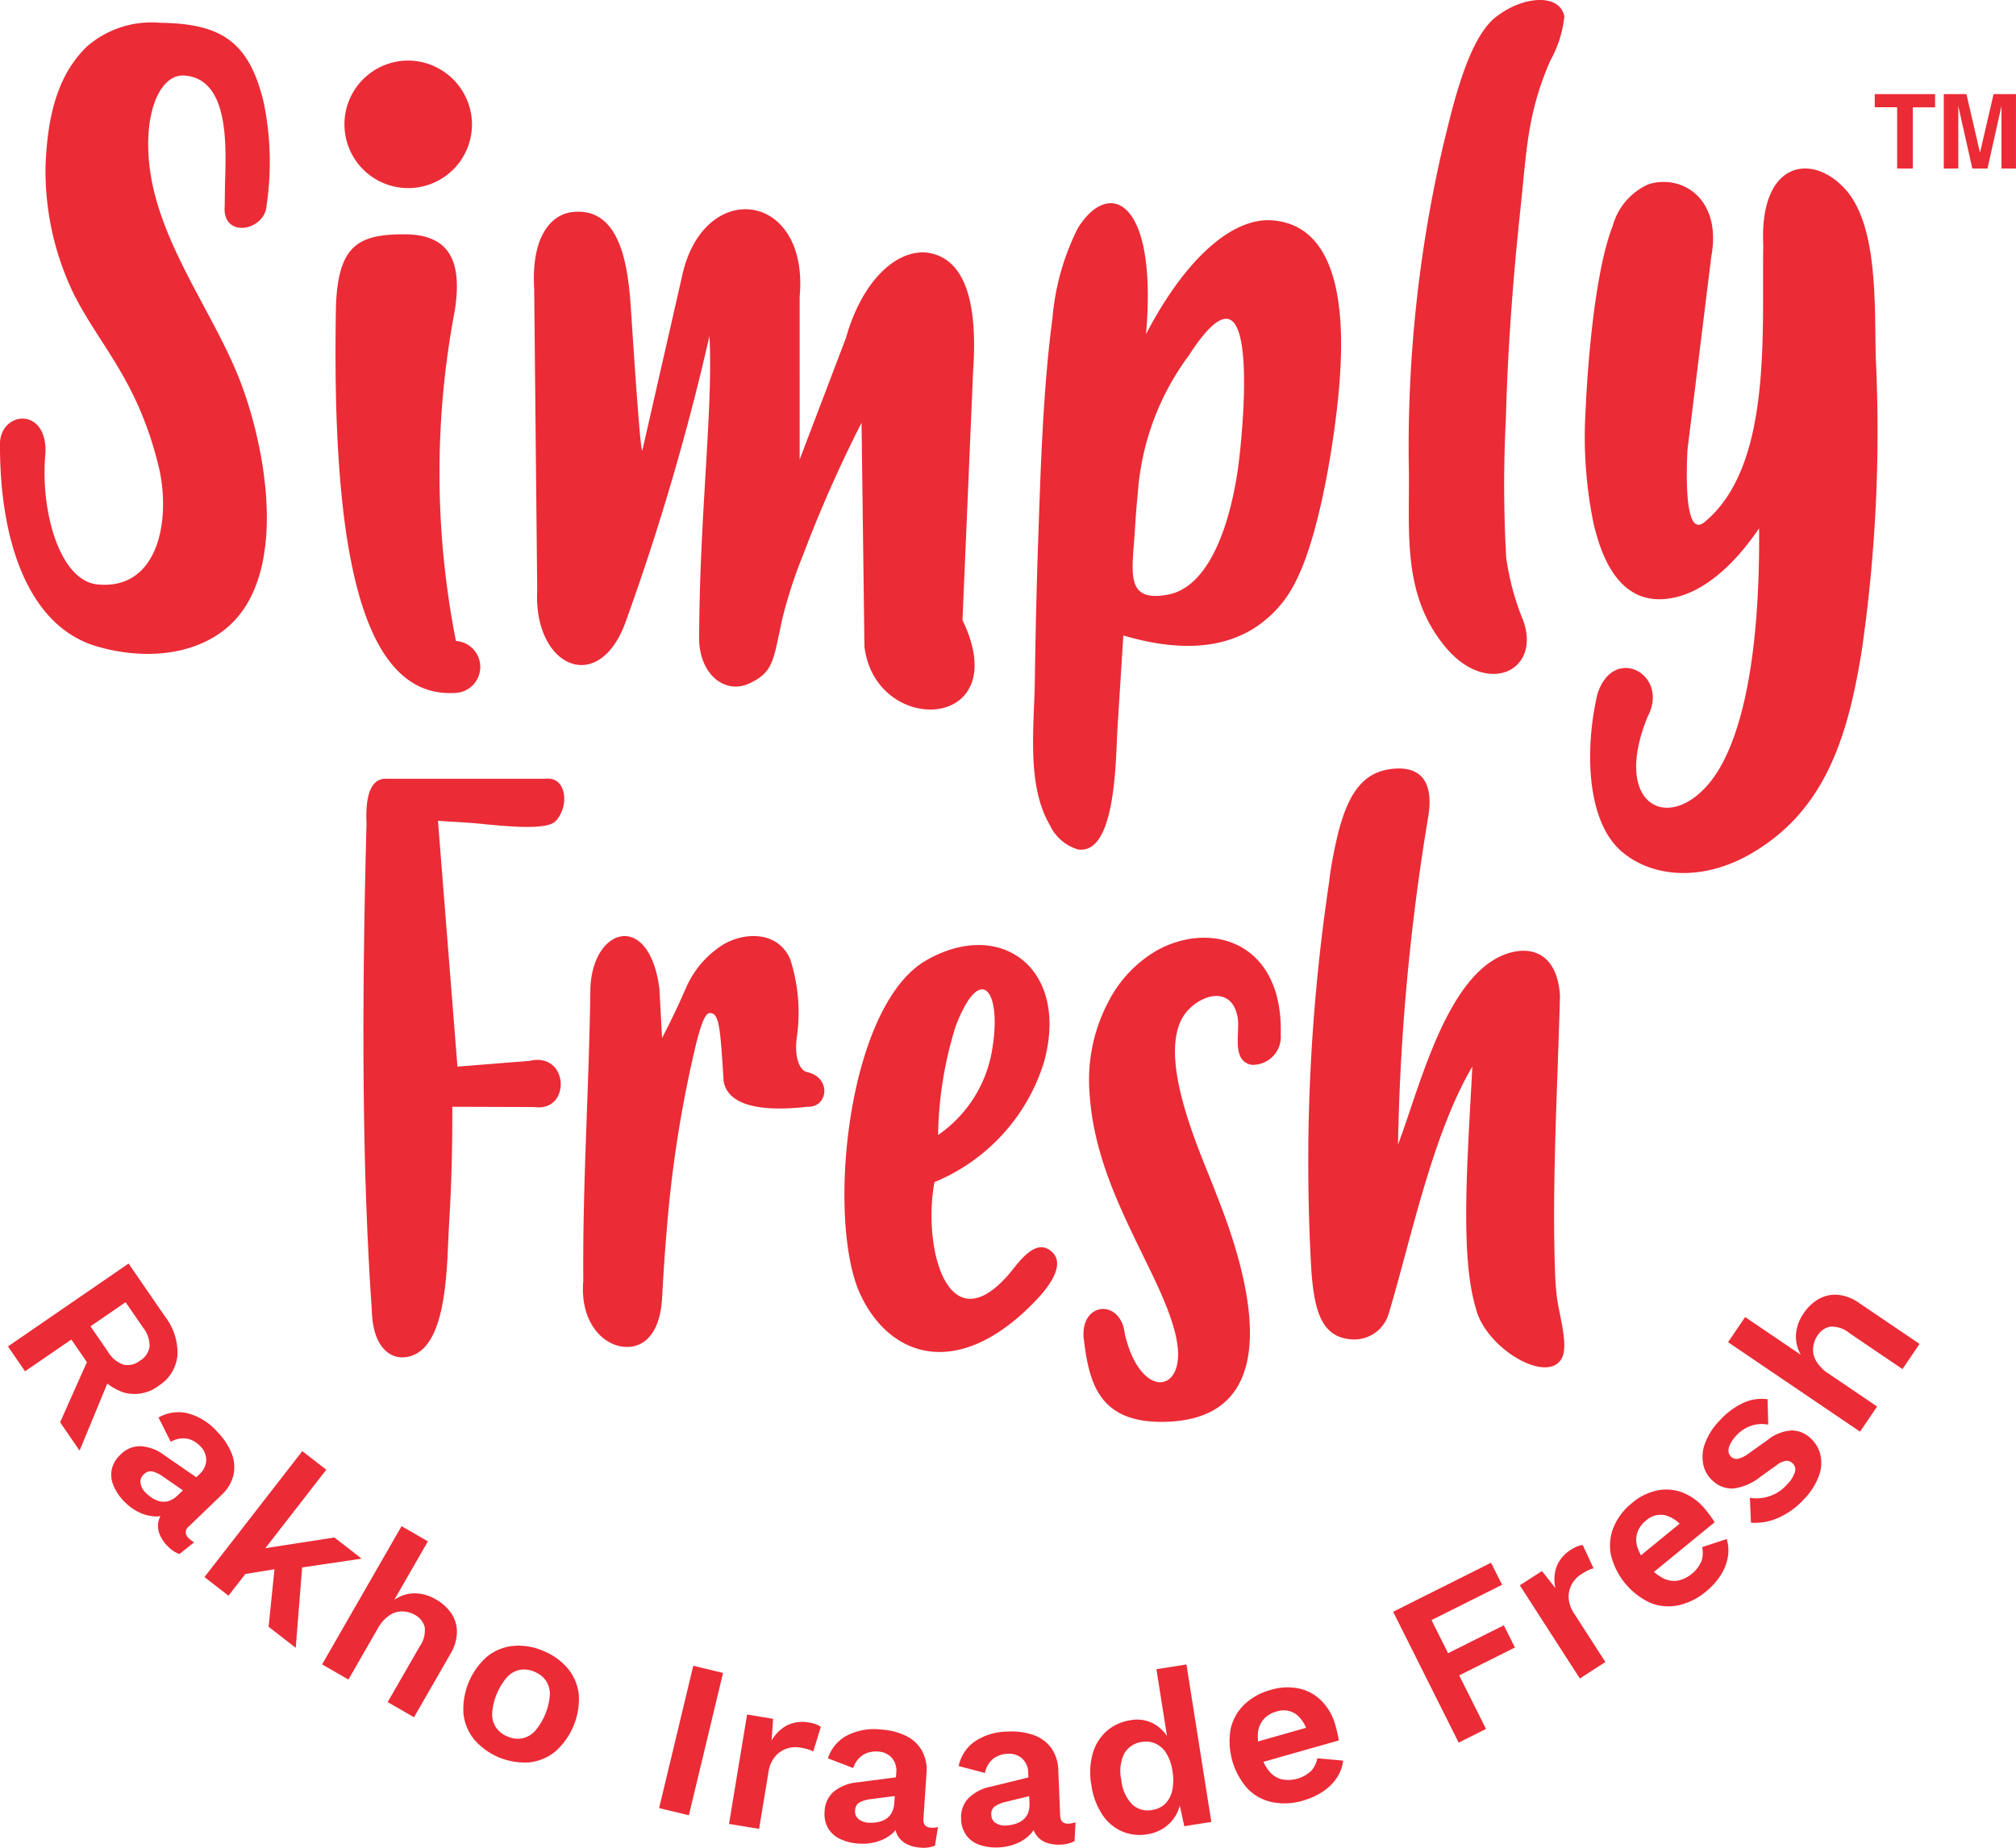
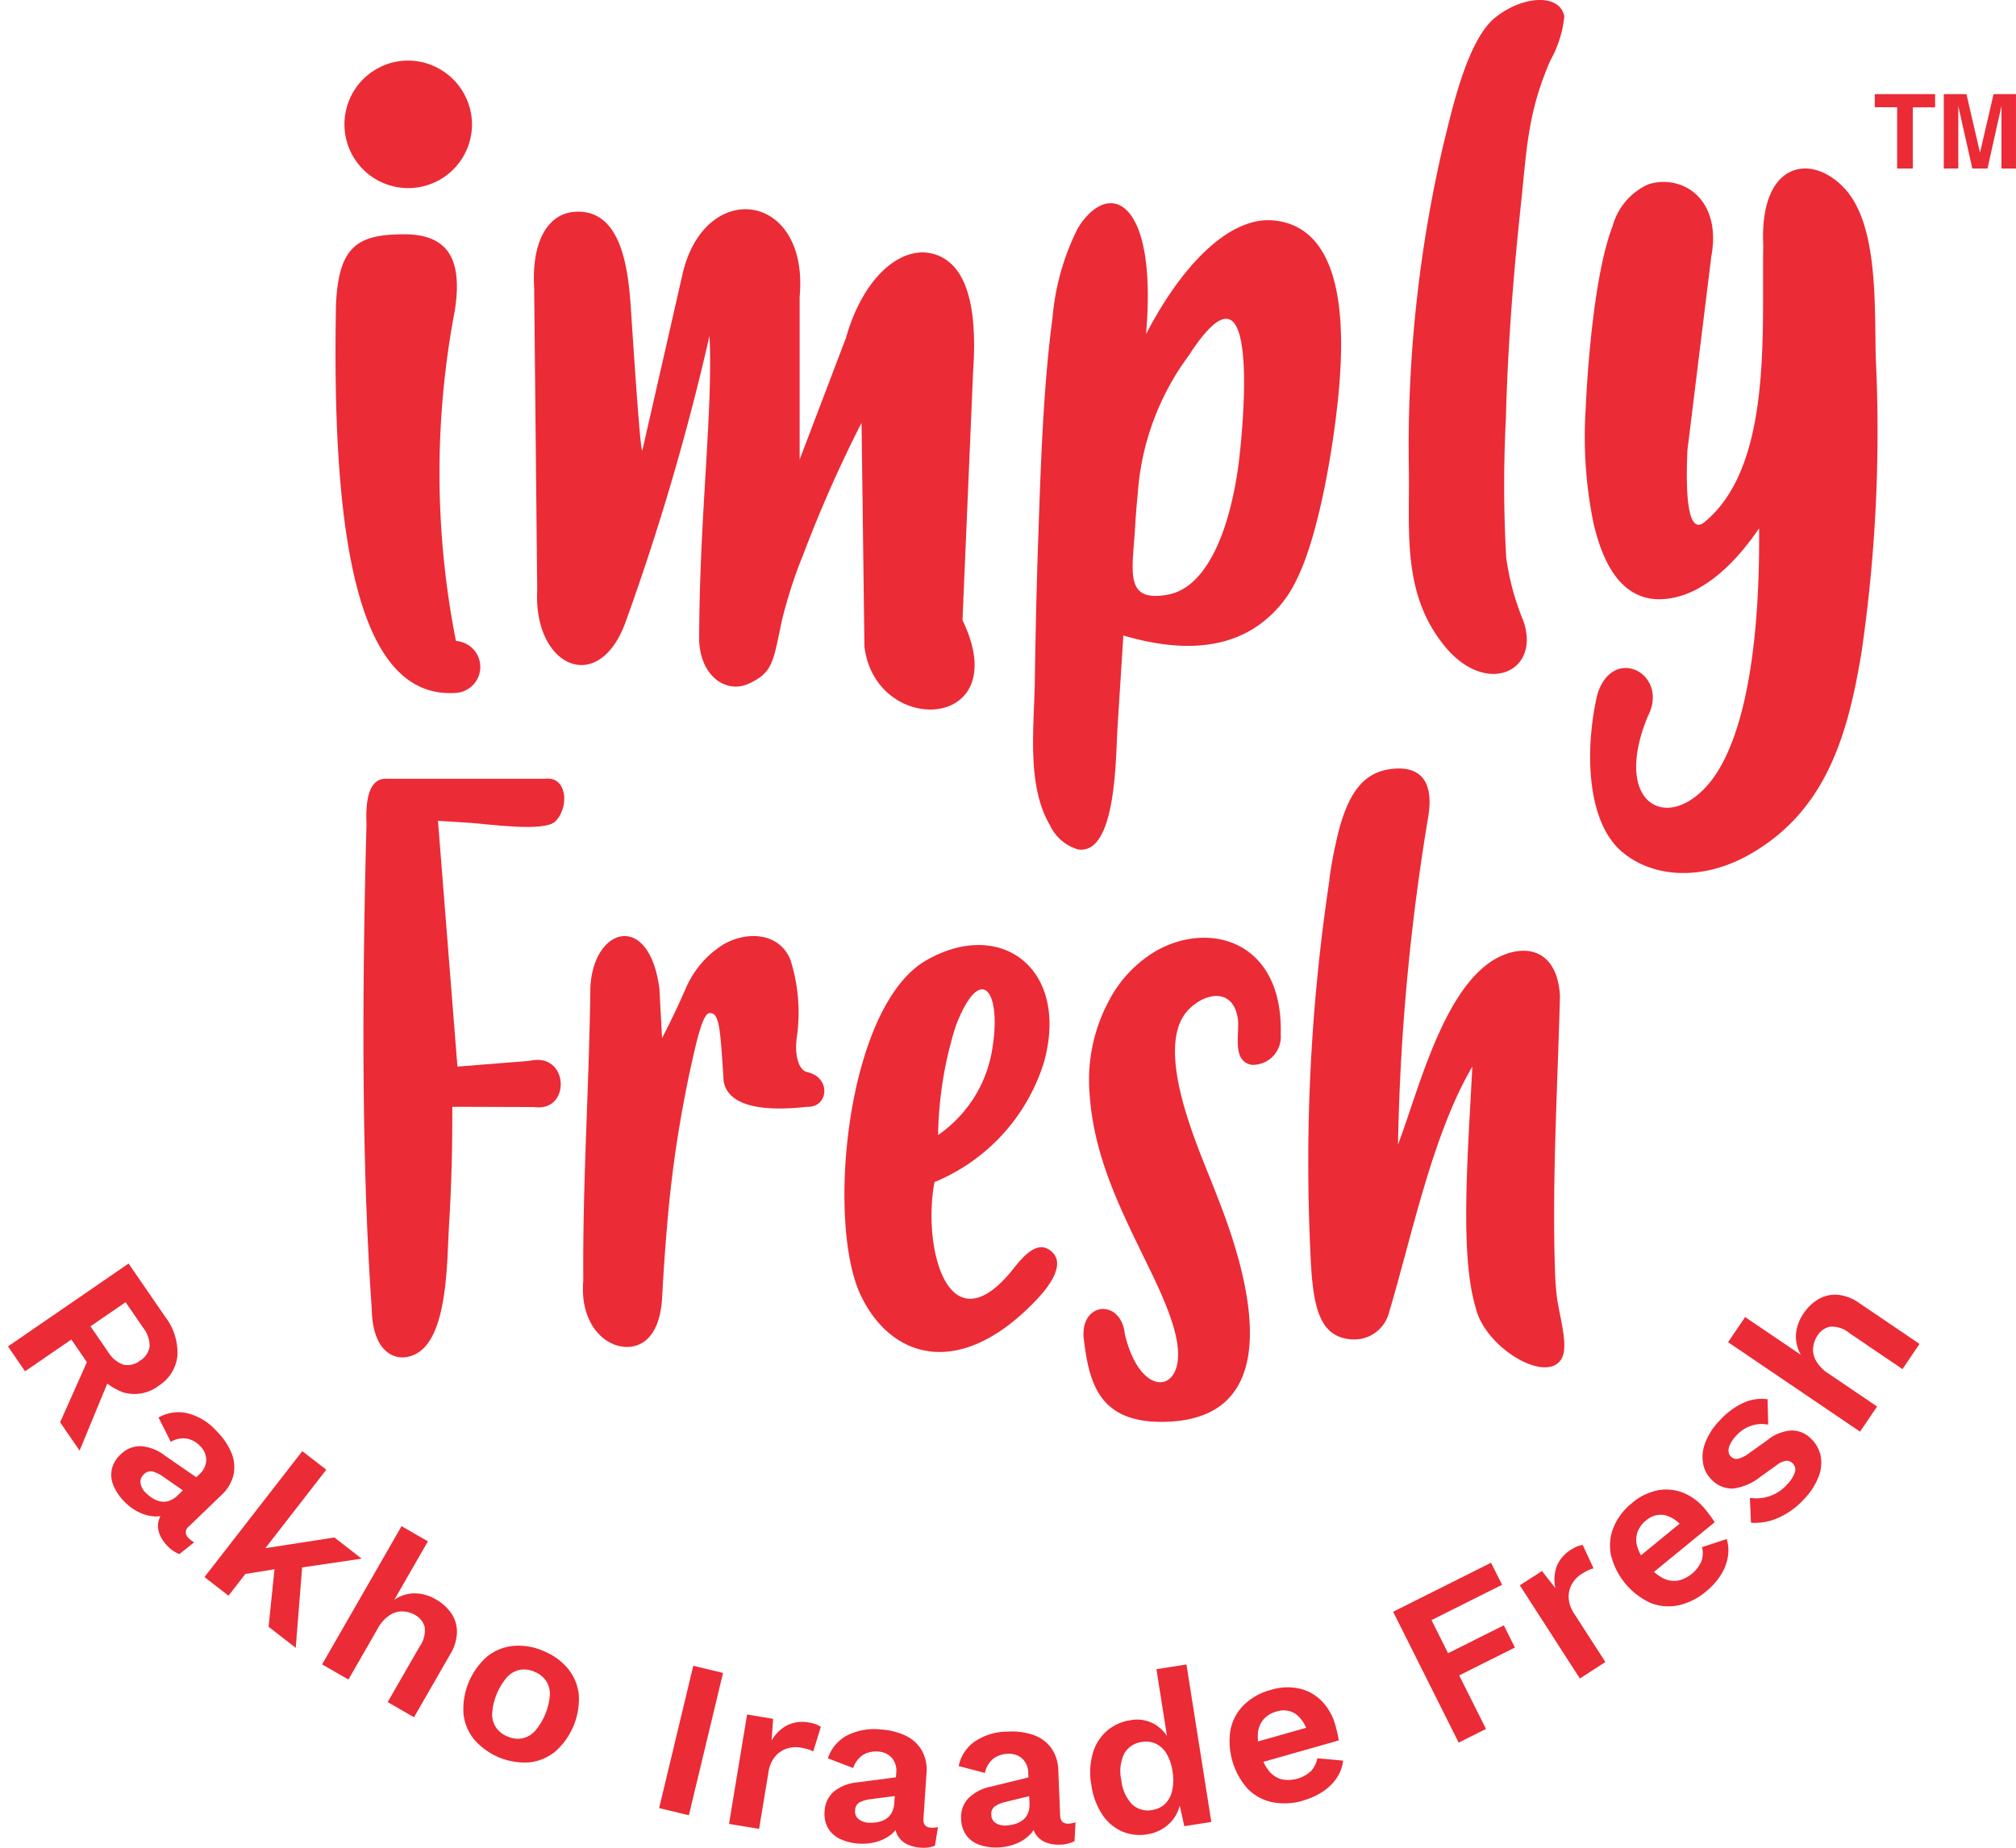
<svg xmlns="http://www.w3.org/2000/svg" id="Group_3" data-name="Group 3" width="132.777" height="121.711" viewBox="0 0 132.777 121.711">
  <defs>
    <clipPath id="clip-path">
      <rect id="Rectangle_3" data-name="Rectangle 3" width="132.777" height="121.711" fill="none" />
    </clipPath>
  </defs>
  <g id="Group_2" data-name="Group 2" clip-path="url(#clip-path)">
    <path id="Path_1" data-name="Path 1" d="M30.128,70.259,28.845,54.068l2.072.13c1.161.072,4.955.636,5.668-.1.949-.979.737-2.991-.681-2.8H25.529c-.984-.082-1.491.826-1.391,2.994-.335,12.417-.277,23.061.349,31.99.056,2.775,1.546,3.522,2.806,2.954C29.54,88.219,29.427,83,29.572,80.72q.232-3.656.22-7.815l5.367.017c2.485.378,2.332-3.671-.294-3.041Z" fill="#eb2b36" fill-rule="evenodd" />
    <path id="Path_2" data-name="Path 2" d="M38.884,65.033c-.088,6.8-.515,12.675-.467,19.328-.221,2.481,1.044,4.042,2.436,4.319,1.225.244,2.574-.456,2.751-3.116.084-1.6.189-3.175.324-4.722A79.573,79.573,0,0,1,45.813,68.9c.316-1.3.606-2.123.9-2.162.684-.09.724,1.065.95,4.5.4,2.188,4.272,1.8,5.511,1.667,1.379.06,1.608-1.937-.027-2.288-.5-.123-.829-.991-.675-2.235a11.412,11.412,0,0,0-.435-5.218c-.8-1.8-2.921-1.81-4.4-.948A6.367,6.367,0,0,0,45.169,65.1c-.425.973-.927,2.057-1.565,3.278l-.175-3.255c-.662-5.1-4.351-4.081-4.545-.086" fill="#eb2b36" fill-rule="evenodd" />
    <path id="Path_3" data-name="Path 3" d="M61.785,74.763a8.481,8.481,0,0,0,3.59-5.812c.588-3.726-.809-5.58-2.425-1.373a25.065,25.065,0,0,0-1.165,7.185M56.7,85.343c2,4.168,6.552,5.585,11.6.24.592-.627,1.9-2.172,1.039-3.064-1.1-1.137-2.286.71-2.863,1.382-4.049,4.717-5.734-1.735-4.929-6.036a12.553,12.553,0,0,0,7.208-7.887c1.709-6.159-2.836-9.546-7.756-6.717C55.721,66.3,54.4,80.566,56.7,85.343" fill="#eb2b36" fill-rule="evenodd" />
    <path id="Path_4" data-name="Path 4" d="M82.4,70.139a1.846,1.846,0,0,0,1.952-1.987c.167-6.189-4.694-7.534-8.235-5.5a8.227,8.227,0,0,0-3.126,3.354,11.012,11.012,0,0,0-1.234,5.962c.277,4.451,2.25,8.079,4.109,11.939,1.1,2.286,2.027,4.6,1.635,6.089-.472,1.795-2.573,1.423-3.416-2.106-.239-2.336-2.875-2.162-2.719.181.344,2.981.975,5.643,5.255,5.588,8.217-.107,5.683-9.272,3.786-14.234-.178-.465-.359-.927-.538-1.384-1.013-2.579-3.978-9.165-1.553-11.573,1.119-1.111,2.871-1.367,3.2.569.164.976-.43,2.816.888,3.1" fill="#eb2b36" fill-rule="evenodd" />
    <path id="Path_5" data-name="Path 5" d="M87.562,57.949a124.858,124.858,0,0,0-1.2,25.654c.187,2.6.615,4.445,2.575,4.616a2.363,2.363,0,0,0,2.524-1.684c1.454-4.82,2.867-11.809,5.51-16.276-.311,6.013-.822,12.406.214,15.859.614,2.706,4.812,5.153,5.7,3.306.424-.878-.228-2.917-.356-4.066-.045-.4-.081-.82-.1-1.248-.23-5.964.147-12.262.313-18.509-.146-2.5-1.561-3.265-3.155-2.878-4.222,1.025-6.04,8.808-7.512,12.673a146.823,146.823,0,0,1,2-21.652c.391-2.513-.747-3.236-2.263-3.109-1.8.151-2.884,1.272-3.626,4.035a28.275,28.275,0,0,0-.635,3.279" fill="#eb2b36" fill-rule="evenodd" />
-     <path id="Path_6" data-name="Path 6" d="M14.8,13.554c-.195,2.2,2.673,1.673,2.76-.045a19.393,19.393,0,0,0-.185-6.729C16.4,2.636,14.458,1.555,10.533,1.5A6.462,6.462,0,0,0,5.7,3.088C3.979,4.78,3.136,7.209,3,10.947A18.61,18.61,0,0,0,4.826,19.3c1.731,3.486,4.264,5.722,5.652,11.547.769,3.39-.03,8.027-4.039,7.652-2.574-.241-3.808-5.026-3.444-8.657C3.114,26.818.111,27.061,0,29.148c-.045,6.435,1.842,12.095,6.364,13.425,2.93.863,6.175.673,8.416-1.085,4.418-3.468,2.72-12.317.855-16.84C13.57,19.639,9.467,14.657,9.777,8.9c.131-2.43,1.11-4.01,2.358-3.924,3.208.22,2.7,5.333,2.677,7.653Z" fill="#eb2b36" fill-rule="evenodd" />
    <path id="Path_7" data-name="Path 7" d="M29.966,20.39a57.186,57.186,0,0,0,.063,21.833,1.713,1.713,0,0,1,0,3.419c-6.413.445-8.2-9.957-7.9-25.571.168-3.915,1.477-4.632,4.49-4.638,2.9,0,3.847,1.653,3.345,4.957m-3.127-16.4a4.2,4.2,0,1,0,4.249,4.2,4.225,4.225,0,0,0-4.249-4.2" fill="#eb2b36" fill-rule="evenodd" />
    <path id="Path_8" data-name="Path 8" d="M35.182,19.038l.2,19.843c-.263,5.059,4.072,7.006,5.836,2.049a161.086,161.086,0,0,0,5.51-18.8c.243,4.787-.64,11.659-.679,19.634-.111,2.657,1.708,3.993,3.277,3.265,1.631-.756,1.589-1.481,2.2-4.278a31.383,31.383,0,0,1,1.4-4.281,85.754,85.754,0,0,1,3.817-8.62l.19,14.741c.729,5.983,9.984,5.57,6.458-1.742l.7-16.4c.333-4.781-.65-7.251-2.716-7.749-2-.484-4.5,1.456-5.663,5.57l-3.046,8V19.542c.633-6.934-6.267-7.828-7.716-1.474l-2.639,11.58c-.106.463-.5-5.369-.728-8.837-.158-2.359-.382-7.227-3.865-6.844-1.516.166-2.744,1.759-2.532,5.071" fill="#eb2b36" fill-rule="evenodd" />
    <path id="Path_9" data-name="Path 9" d="M80.794,21c-.593-.038-1.426.755-2.5,2.421a17.24,17.24,0,0,0-3.356,9.059q-.109,1.068-.182,2.286c-.171,2.888-.738,4.948,2.182,4.4,2.168-.408,3.792-3.241,4.546-7.952.247-1.537,1.18-10.095-.685-10.212M68.373,35.678c-.1,2.891-.171,5.96-.217,9.173-.043,3.016-.558,6.856.983,9.486A2.976,2.976,0,0,0,71,55.954c2.538.377,2.477-6.116,2.6-7.995l.385-6.1c3.412,1.006,6.325.951,8.6-.469a7.656,7.656,0,0,0,2.808-3.2C86.991,35,88,28.4,88.244,24.9c.355-5-.3-10.027-4.406-10.382-2.666-.23-5.771,2.527-8.358,7.488.766-8.865-2.419-10.294-4.483-6.992a16.151,16.151,0,0,0-1.679,5.943c-.627,4.669-.781,9.99-.945,14.725" fill="#eb2b36" fill-rule="evenodd" />
    <path id="Path_10" data-name="Path 10" d="M100.155,13.609q-.81,7.538-.974,13.959a84.173,84.173,0,0,0,.021,9.17,16.936,16.936,0,0,0,1.118,4.133c1.2,3.364-2.4,5.019-5.119,1.754-2.779-3.343-2.387-7.247-2.406-11.4A87.869,87.869,0,0,1,95.041,9.616c.589-2.367,1.576-6.953,3.431-8.454,1.787-1.446,4.257-1.62,4.557-.082a7.5,7.5,0,0,1-.931,2.925c-1.515,3.511-1.54,5.857-1.943,9.6" fill="#eb2b36" fill-rule="evenodd" />
    <path id="Path_11" data-name="Path 11" d="M104.43,27.033a28.414,28.414,0,0,0,.5,7.33c.647,2.907,2.094,5.841,5.56,4.948,1.7-.438,3.585-1.888,5.367-4.51.077,9.09-1.324,14.447-3.294,16.8-2.755,3.3-6.4,1.356-4.046-4.393,1.475-2.785-2.268-4.806-3.31-1.479-.837,3.592-.739,8.379,1.618,10.378,2.03,1.723,5.3,1.939,8.4.181,5.077-2.876,6.5-7.951,7.39-13.407a100.7,100.7,0,0,0,.931-19.214c-.108-3.294.211-8.765-2.027-11.219-2.207-2.422-5.657-1.814-5.387,3.722-.108,5.619.63,14.516-3.867,18.218-1.013.833-1.282-1.328-1.128-4.743L112.708,16.9c.714-3.831-1.95-5.456-4.149-4.757a4.222,4.222,0,0,0-2.342,2.732c-1.138,2.9-1.638,8.76-1.787,12.161" fill="#eb2b36" fill-rule="evenodd" />
    <path id="Path_12" data-name="Path 12" d="M10.877,86.733a3.862,3.862,0,0,1,.807,2.565,2.633,2.633,0,0,1-1.216,1.97,2.624,2.624,0,0,1-2.317.459,3.973,3.973,0,0,1-2.068-1.681l-.212-.1L4.7,88.235,1.651,90.328.525,88.692,8.469,83.23ZM7.431,90.254l-2.189,5.3L3.96,93.687l2.013-4.522ZM7.11,89.039a1.959,1.959,0,0,0,1,.847,1.294,1.294,0,0,0,1.108-.257,1.3,1.3,0,0,0,.637-.943,1.961,1.961,0,0,0-.433-1.236l-1.15-1.673L5.96,87.366Z" fill="#eb2b36" />
    <path id="Path_13" data-name="Path 13" d="M13.129,97.115a1.311,1.311,0,0,0,.456-.937,1.291,1.291,0,0,0-.4-.921,1.649,1.649,0,0,0-.859-.491,1.612,1.612,0,0,0-1.078.208l-.808-1.6a2.638,2.638,0,0,1,1.869-.292A3.9,3.9,0,0,1,14.3,94.305a4.347,4.347,0,0,1,.951,1.417,2.451,2.451,0,0,1,.129,1.428,2.638,2.638,0,0,1-.8,1.334l-2.133,2.059a.477.477,0,0,0-.035.763,1.474,1.474,0,0,0,.377.286l-.974.778a2.114,2.114,0,0,1-.8-.551,2.317,2.317,0,0,1-.513-.784,1.411,1.411,0,0,1-.062-.833,1.6,1.6,0,0,1,.484-.792l.042-.04.285.211a1.644,1.644,0,0,1-1.012.308,2.624,2.624,0,0,1-1.09-.278,3.368,3.368,0,0,1-.954-.694,3.318,3.318,0,0,1-.73-1.082,1.815,1.815,0,0,1-.1-1.061,1.9,1.9,0,0,1,.575-.96,1.793,1.793,0,0,1,1.326-.55,2.858,2.858,0,0,1,1.555.591l2.306,1.591-.9.851-1.47-1.018a2.214,2.214,0,0,0-.717-.354.607.607,0,0,0-.571.2.636.636,0,0,0-.212.58,1.1,1.1,0,0,0,.315.6,2.5,2.5,0,0,0,.468.381,1.618,1.618,0,0,0,.533.216,1.082,1.082,0,0,0,.569-.042,1.549,1.549,0,0,0,.575-.372Z" fill="#eb2b36" />
    <path id="Path_14" data-name="Path 14" d="M21.489,96.811l-6.441,8.3-1.58-1.228,6.441-8.294Zm2.33,5.859L19,103.381l-.428-.092-3.173.514,1.285-1.7,5.34-.828Zm-3.87-.065-.471,5.941-1.788-1.389.458-4.471Z" fill="#eb2b36" />
    <path id="Path_15" data-name="Path 15" d="M21.214,109.636l5.233-9.105,1.735,1-2.213,3.85a2.375,2.375,0,0,1,1.357-.426,2.8,2.8,0,0,1,1.374.394,3.016,3.016,0,0,1,1.026.927,2.186,2.186,0,0,1,.37,1.232,2.914,2.914,0,0,1-.441,1.456l-2.388,4.154-1.735-1,2.1-3.647a1.819,1.819,0,0,0,.334-1.316,1.279,1.279,0,0,0-.632-.776,1.765,1.765,0,0,0-.8-.233,1.488,1.488,0,0,0-.865.245,2.473,2.473,0,0,0-.8.9l-1.921,3.343Z" fill="#eb2b36" />
    <path id="Path_16" data-name="Path 16" d="M35.769,108.746a4.052,4.052,0,0,1,1.63,1.161,3.244,3.244,0,0,1,.72,1.7,4.623,4.623,0,0,1-1.556,3.775,3.229,3.229,0,0,1-1.713.707,4.405,4.405,0,0,1-3.6-1.483,3.221,3.221,0,0,1-.724-1.712,4.622,4.622,0,0,1,1.556-3.775,3.238,3.238,0,0,1,1.717-.7,4.05,4.05,0,0,1,1.969.322m-.568,1.377a1.673,1.673,0,0,0-.968-.123,1.6,1.6,0,0,0-.84.484,4.148,4.148,0,0,0-.979,2.377,1.589,1.589,0,0,0,.255.934,1.666,1.666,0,0,0,.773.6,1.642,1.642,0,0,0,.955.118,1.6,1.6,0,0,0,.839-.484,4.14,4.14,0,0,0,.98-2.377,1.589,1.589,0,0,0-.255-.934,1.645,1.645,0,0,0-.76-.59" fill="#eb2b36" />
    <rect id="Rectangle_2" data-name="Rectangle 2" width="9.64" height="2.016" transform="translate(43.411 119.102) rotate(-76.509)" fill="#eb2b36" />
    <path id="Path_17" data-name="Path 17" d="M48.014,120.144l1.19-7.206,1.715.284-.1,1.433a2.515,2.515,0,0,1,1.033-1.013,2.332,2.332,0,0,1,1.457-.174,2.166,2.166,0,0,1,.44.117,1.216,1.216,0,0,1,.312.17l-.5,1.619a1.6,1.6,0,0,0-.339-.145,4.265,4.265,0,0,0-.535-.118,1.828,1.828,0,0,0-.871.071,1.694,1.694,0,0,0-.767.525,2.052,2.052,0,0,0-.437,1.031l-.617,3.732Z" fill="#eb2b36" />
    <path id="Path_18" data-name="Path 18" d="M59.028,116.792a1.307,1.307,0,0,0-.29-1,1.287,1.287,0,0,0-.915-.415,1.644,1.644,0,0,0-.966.212,1.6,1.6,0,0,0-.661.876l-1.669-.642a2.637,2.637,0,0,1,1.192-1.47,3.9,3.9,0,0,1,2.292-.427,4.343,4.343,0,0,1,1.655.415,2.444,2.444,0,0,1,1.053.973,2.654,2.654,0,0,1,.3,1.529l-.2,2.958q-.038.553.487.59a1.464,1.464,0,0,0,.471-.041l-.2,1.231a2.132,2.132,0,0,1-.961.124,2.313,2.313,0,0,1-.906-.239,1.407,1.407,0,0,1-.6-.576,1.61,1.61,0,0,1-.171-.912l0-.059.354-.034a1.644,1.644,0,0,1-.546.907,2.629,2.629,0,0,1-.995.524,3.393,3.393,0,0,1-1.173.124,3.3,3.3,0,0,1-1.267-.315,1.8,1.8,0,0,1-.784-.72,1.9,1.9,0,0,1-.217-1.1,1.8,1.8,0,0,1,.616-1.3,2.879,2.879,0,0,1,1.55-.6l2.778-.364-.1,1.238-1.773.229a2.224,2.224,0,0,0-.769.217.608.608,0,0,0-.293.529.636.636,0,0,0,.231.573,1.111,1.111,0,0,0,.636.234,2.42,2.42,0,0,0,.6-.032,1.586,1.586,0,0,0,.541-.2,1.072,1.072,0,0,0,.394-.412,1.544,1.544,0,0,0,.178-.661Z" fill="#eb2b36" />
    <path id="Path_19" data-name="Path 19" d="M67.722,116.8a1.307,1.307,0,0,0-.4-.963,1.288,1.288,0,0,0-.956-.311,1.652,1.652,0,0,0-.937.316,1.609,1.609,0,0,0-.56.945l-1.73-.455a2.638,2.638,0,0,1,1.023-1.592,3.89,3.89,0,0,1,2.231-.677,4.339,4.339,0,0,1,1.691.229,2.45,2.45,0,0,1,1.154.852,2.651,2.651,0,0,1,.463,1.486l.123,2.963c.015.37.2.547.548.533a1.462,1.462,0,0,0,.464-.093l-.065,1.246a2.131,2.131,0,0,1-.941.229,2.319,2.319,0,0,1-.926-.137,1.412,1.412,0,0,1-.665-.507,1.61,1.61,0,0,1-.27-.887l0-.059.348-.073a1.646,1.646,0,0,1-.443.962,2.622,2.622,0,0,1-.931.63,3.379,3.379,0,0,1-1.152.253,3.32,3.32,0,0,1-1.293-.173,1.809,1.809,0,0,1-.86-.63,1.9,1.9,0,0,1-.336-1.068,1.8,1.8,0,0,1,.47-1.357,2.873,2.873,0,0,1,1.474-.77l2.72-.668L68,118.263l-1.737.423a2.2,2.2,0,0,0-.74.3.607.607,0,0,0-.233.558.635.635,0,0,0,.293.543,1.1,1.1,0,0,0,.657.163,2.427,2.427,0,0,0,.6-.1,1.582,1.582,0,0,0,.515-.255,1.077,1.077,0,0,0,.347-.453,1.556,1.556,0,0,0,.1-.677Z" fill="#eb2b36" />
    <path id="Path_20" data-name="Path 20" d="M75.558,120.828a2.939,2.939,0,0,1-1.665-.195,3.054,3.054,0,0,1-1.3-1.111,4.7,4.7,0,0,1-.714-1.943,4.614,4.614,0,0,1,.1-2.107,3.088,3.088,0,0,1,.93-1.463,3.044,3.044,0,0,1,1.539-.695,2.317,2.317,0,0,1,1.659.3,2.584,2.584,0,0,1,1.031,1.286l-.151.261-.823-5.208,1.977-.313,1.639,10.373L78,120.294l-.477-2.173.249.079a2.537,2.537,0,0,1-.261,1.247,2.5,2.5,0,0,1-.787.915,2.7,2.7,0,0,1-1.169.466m.338-1.606a1.526,1.526,0,0,0,.852-.408,1.742,1.742,0,0,0,.46-.879,3.352,3.352,0,0,0,.014-1.274,3.1,3.1,0,0,0-.388-1.144,1.662,1.662,0,0,0-.695-.651,1.524,1.524,0,0,0-.921-.121,1.544,1.544,0,0,0-1.172.769,2.656,2.656,0,0,0-.191,1.738,2.687,2.687,0,0,0,.71,1.6,1.506,1.506,0,0,0,1.331.374" fill="#eb2b36" />
    <path id="Path_21" data-name="Path 21" d="M85.852,118.6a4.234,4.234,0,0,1-2.057.113,3.175,3.175,0,0,1-1.626-.89,4.707,4.707,0,0,1-1.117-3.934,3.2,3.2,0,0,1,.9-1.608,3.992,3.992,0,0,1,1.725-.96,3.729,3.729,0,0,1,1.934-.086,3.015,3.015,0,0,1,1.469.844,3.643,3.643,0,0,1,.87,1.567c.054.187.1.367.138.538s.068.325.085.461l-5.606,1.592L82.19,114.9l4.763-1.352-.832.6a2.147,2.147,0,0,0-.787-1.249,1.452,1.452,0,0,0-1.267-.157,1.708,1.708,0,0,0-.848.515,1.6,1.6,0,0,0-.37.917,3.641,3.641,0,0,0,.16,1.313,3.143,3.143,0,0,0,.567,1.168,1.616,1.616,0,0,0,.824.548,2.212,2.212,0,0,0,1.96-.556,1.679,1.679,0,0,0,.4-.828l1.7.155a2.59,2.59,0,0,1-.415,1.135,3.25,3.25,0,0,1-.913.9,4.491,4.491,0,0,1-1.283.585" fill="#eb2b36" />
    <path id="Path_22" data-name="Path 22" d="M98.93,104.39l-4.649,2.328,1.092,2.181,3.67-1.837.732,1.462-3.67,1.838,1.766,3.526-1.8.9-4.317-8.62L98.2,102.94Z" fill="#eb2b36" />
    <path id="Path_23" data-name="Path 23" d="M104.053,110.566l-3.956-6.139,1.461-.941.886,1.132a2.518,2.518,0,0,1,.085-1.446,2.335,2.335,0,0,1,.963-1.107,2.1,2.1,0,0,1,.405-.207,1.182,1.182,0,0,1,.345-.085l.714,1.54a1.481,1.481,0,0,0-.348.119,4.126,4.126,0,0,0-.477.273,1.816,1.816,0,0,0-.6.636,1.7,1.7,0,0,0-.217.9,2.06,2.06,0,0,0,.369,1.057l2.049,3.18Z" fill="#eb2b36" />
    <path id="Path_24" data-name="Path 24" d="M112.372,104.824a4.241,4.241,0,0,1-1.841.922,3.177,3.177,0,0,1-1.846-.169,4.708,4.708,0,0,1-2.59-3.165,3.2,3.2,0,0,1,.188-1.834,3.979,3.979,0,0,1,1.2-1.567,3.713,3.713,0,0,1,1.74-.849,3.013,3.013,0,0,1,1.683.189,3.649,3.649,0,0,1,1.422,1.092q.186.227.34.439c.1.142.191.271.263.389l-4.511,3.691-.878-1.074,3.831-3.136-.524.882a2.153,2.153,0,0,0-1.219-.833,1.449,1.449,0,0,0-1.224.361,1.7,1.7,0,0,0-.574.809,1.6,1.6,0,0,0,.025.989,3.6,3.6,0,0,0,.67,1.141,3.129,3.129,0,0,0,.985.846,1.613,1.613,0,0,0,.974.175,2.215,2.215,0,0,0,1.576-1.291,1.673,1.673,0,0,0,.04-.919l1.621-.534a2.561,2.561,0,0,1,.072,1.206,3.25,3.25,0,0,1-.478,1.193,4.486,4.486,0,0,1-.945,1.047" fill="#eb2b36" />
    <path id="Path_25" data-name="Path 25" d="M118.809,98.758a5.056,5.056,0,0,1-1.666,1.214,3.764,3.764,0,0,1-1.822.331l-.071-1.641a2.687,2.687,0,0,0,2.458-.886,2.084,2.084,0,0,0,.5-.784.556.556,0,0,0-.157-.614.563.563,0,0,0-.4-.156,1.294,1.294,0,0,0-.635.288l-1.067.762a3.568,3.568,0,0,1-1.811.781,1.872,1.872,0,0,1-1.374-.549,1.964,1.964,0,0,1-.581-1.028,2.523,2.523,0,0,1,.1-1.368,4.264,4.264,0,0,1,.971-1.529,4.856,4.856,0,0,1,1.549-1.163,2.883,2.883,0,0,1,1.613-.246l.042,1.673a2.166,2.166,0,0,0-1.145.083,2.327,2.327,0,0,0-.938.614,2.468,2.468,0,0,0-.413.573.979.979,0,0,0-.121.485.538.538,0,0,0,.184.371.5.5,0,0,0,.433.123,1.841,1.841,0,0,0,.716-.352l1.238-.883a2.784,2.784,0,0,1,1.595-.632,1.8,1.8,0,0,1,1.233.507,2.165,2.165,0,0,1,.661,1.123,2.464,2.464,0,0,1-.114,1.389,4.442,4.442,0,0,1-.977,1.514" fill="#eb2b36" />
    <path id="Path_26" data-name="Path 26" d="M122.506,94.305l-8.692-5.894,1.123-1.656,3.675,2.492a2.368,2.368,0,0,1-.323-1.384,2.8,2.8,0,0,1,.494-1.341,3.028,3.028,0,0,1,1-.955,2.182,2.182,0,0,1,1.256-.277,2.91,2.91,0,0,1,1.42.548l3.965,2.688L125.3,90.183l-3.481-2.361a1.822,1.822,0,0,0-1.287-.432,1.283,1.283,0,0,0-.821.573,1.761,1.761,0,0,0-.292.782,1.481,1.481,0,0,0,.18.88,2.466,2.466,0,0,0,.837.86l3.192,2.164Z" fill="#eb2b36" />
    <path id="Path_27" data-name="Path 27" d="M127.449,6.2v.869h-1.468V11.1h-1.032V7.065h-1.474V6.2Z" fill="#eb2b36" />
    <path id="Path_28" data-name="Path 28" d="M131.3,6.2h1.475V11.1h-.955V7.784c0-.1,0-.229,0-.4s0-.3,0-.4L130.9,11.1h-1l-.924-4.117c0,.093,0,.226,0,.4s0,.305,0,.4V11.1h-.955V6.2h1.492l.893,3.857Z" fill="#eb2b36" />
  </g>
</svg>